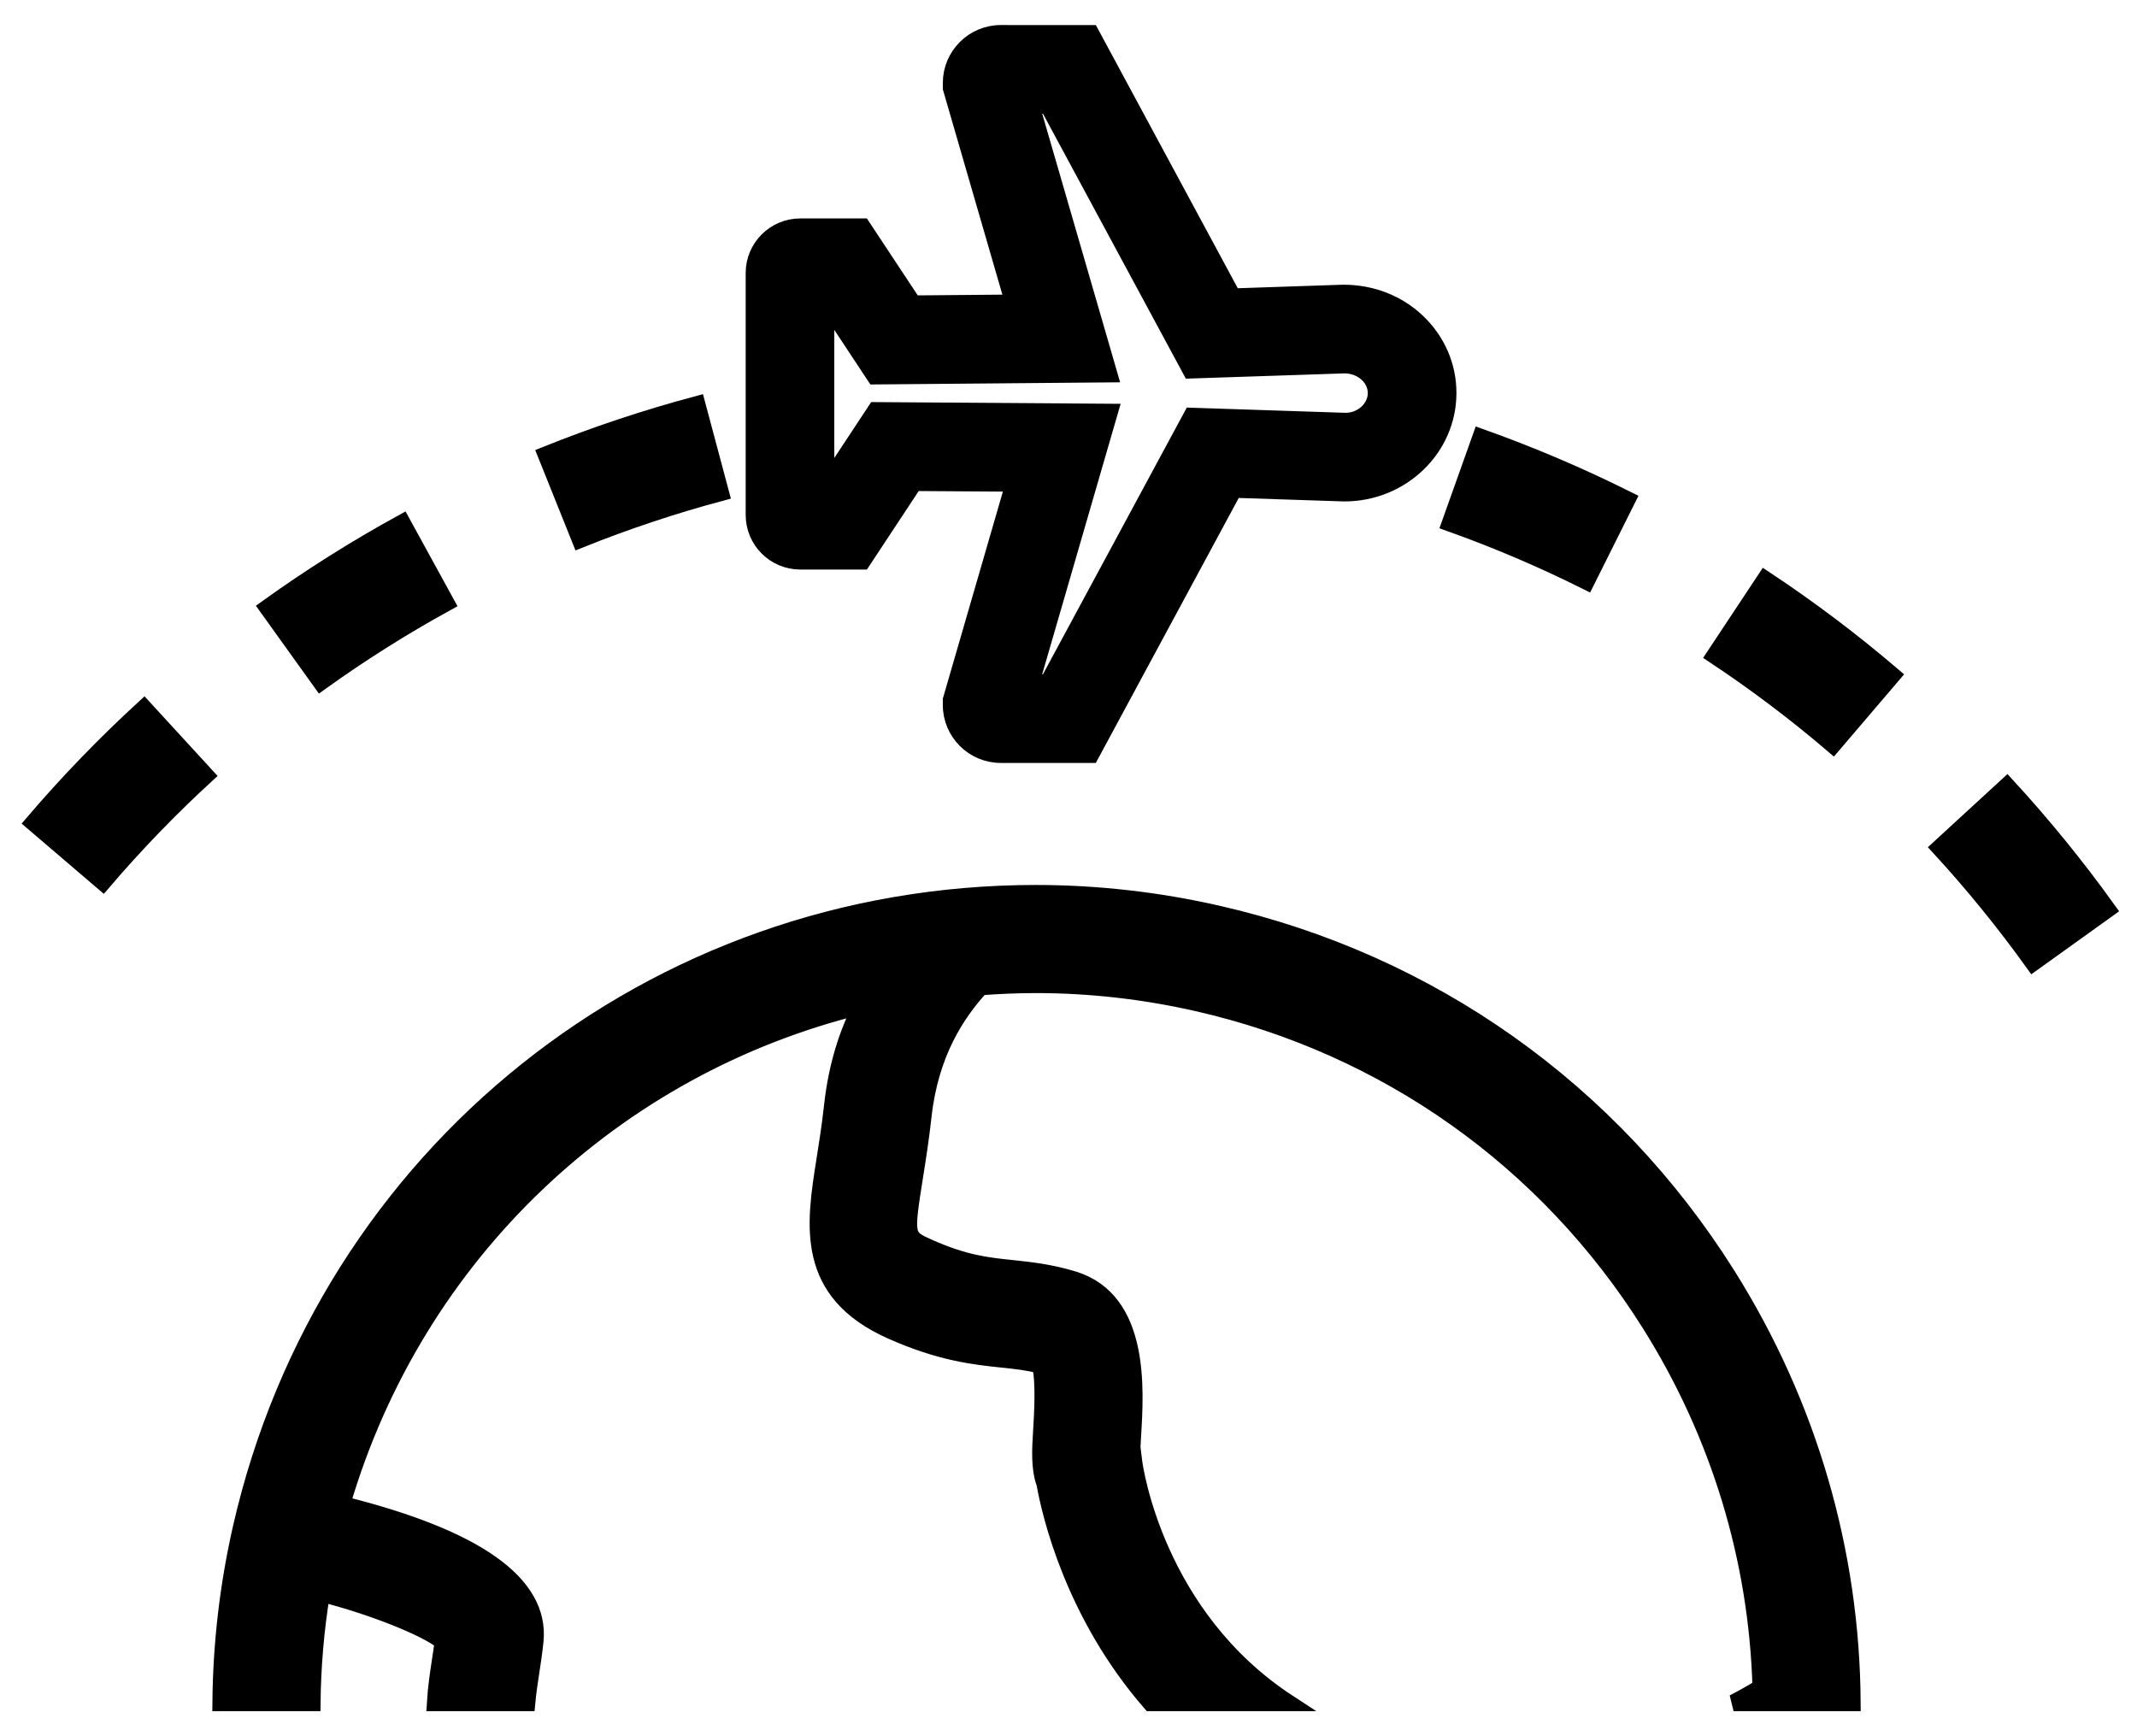
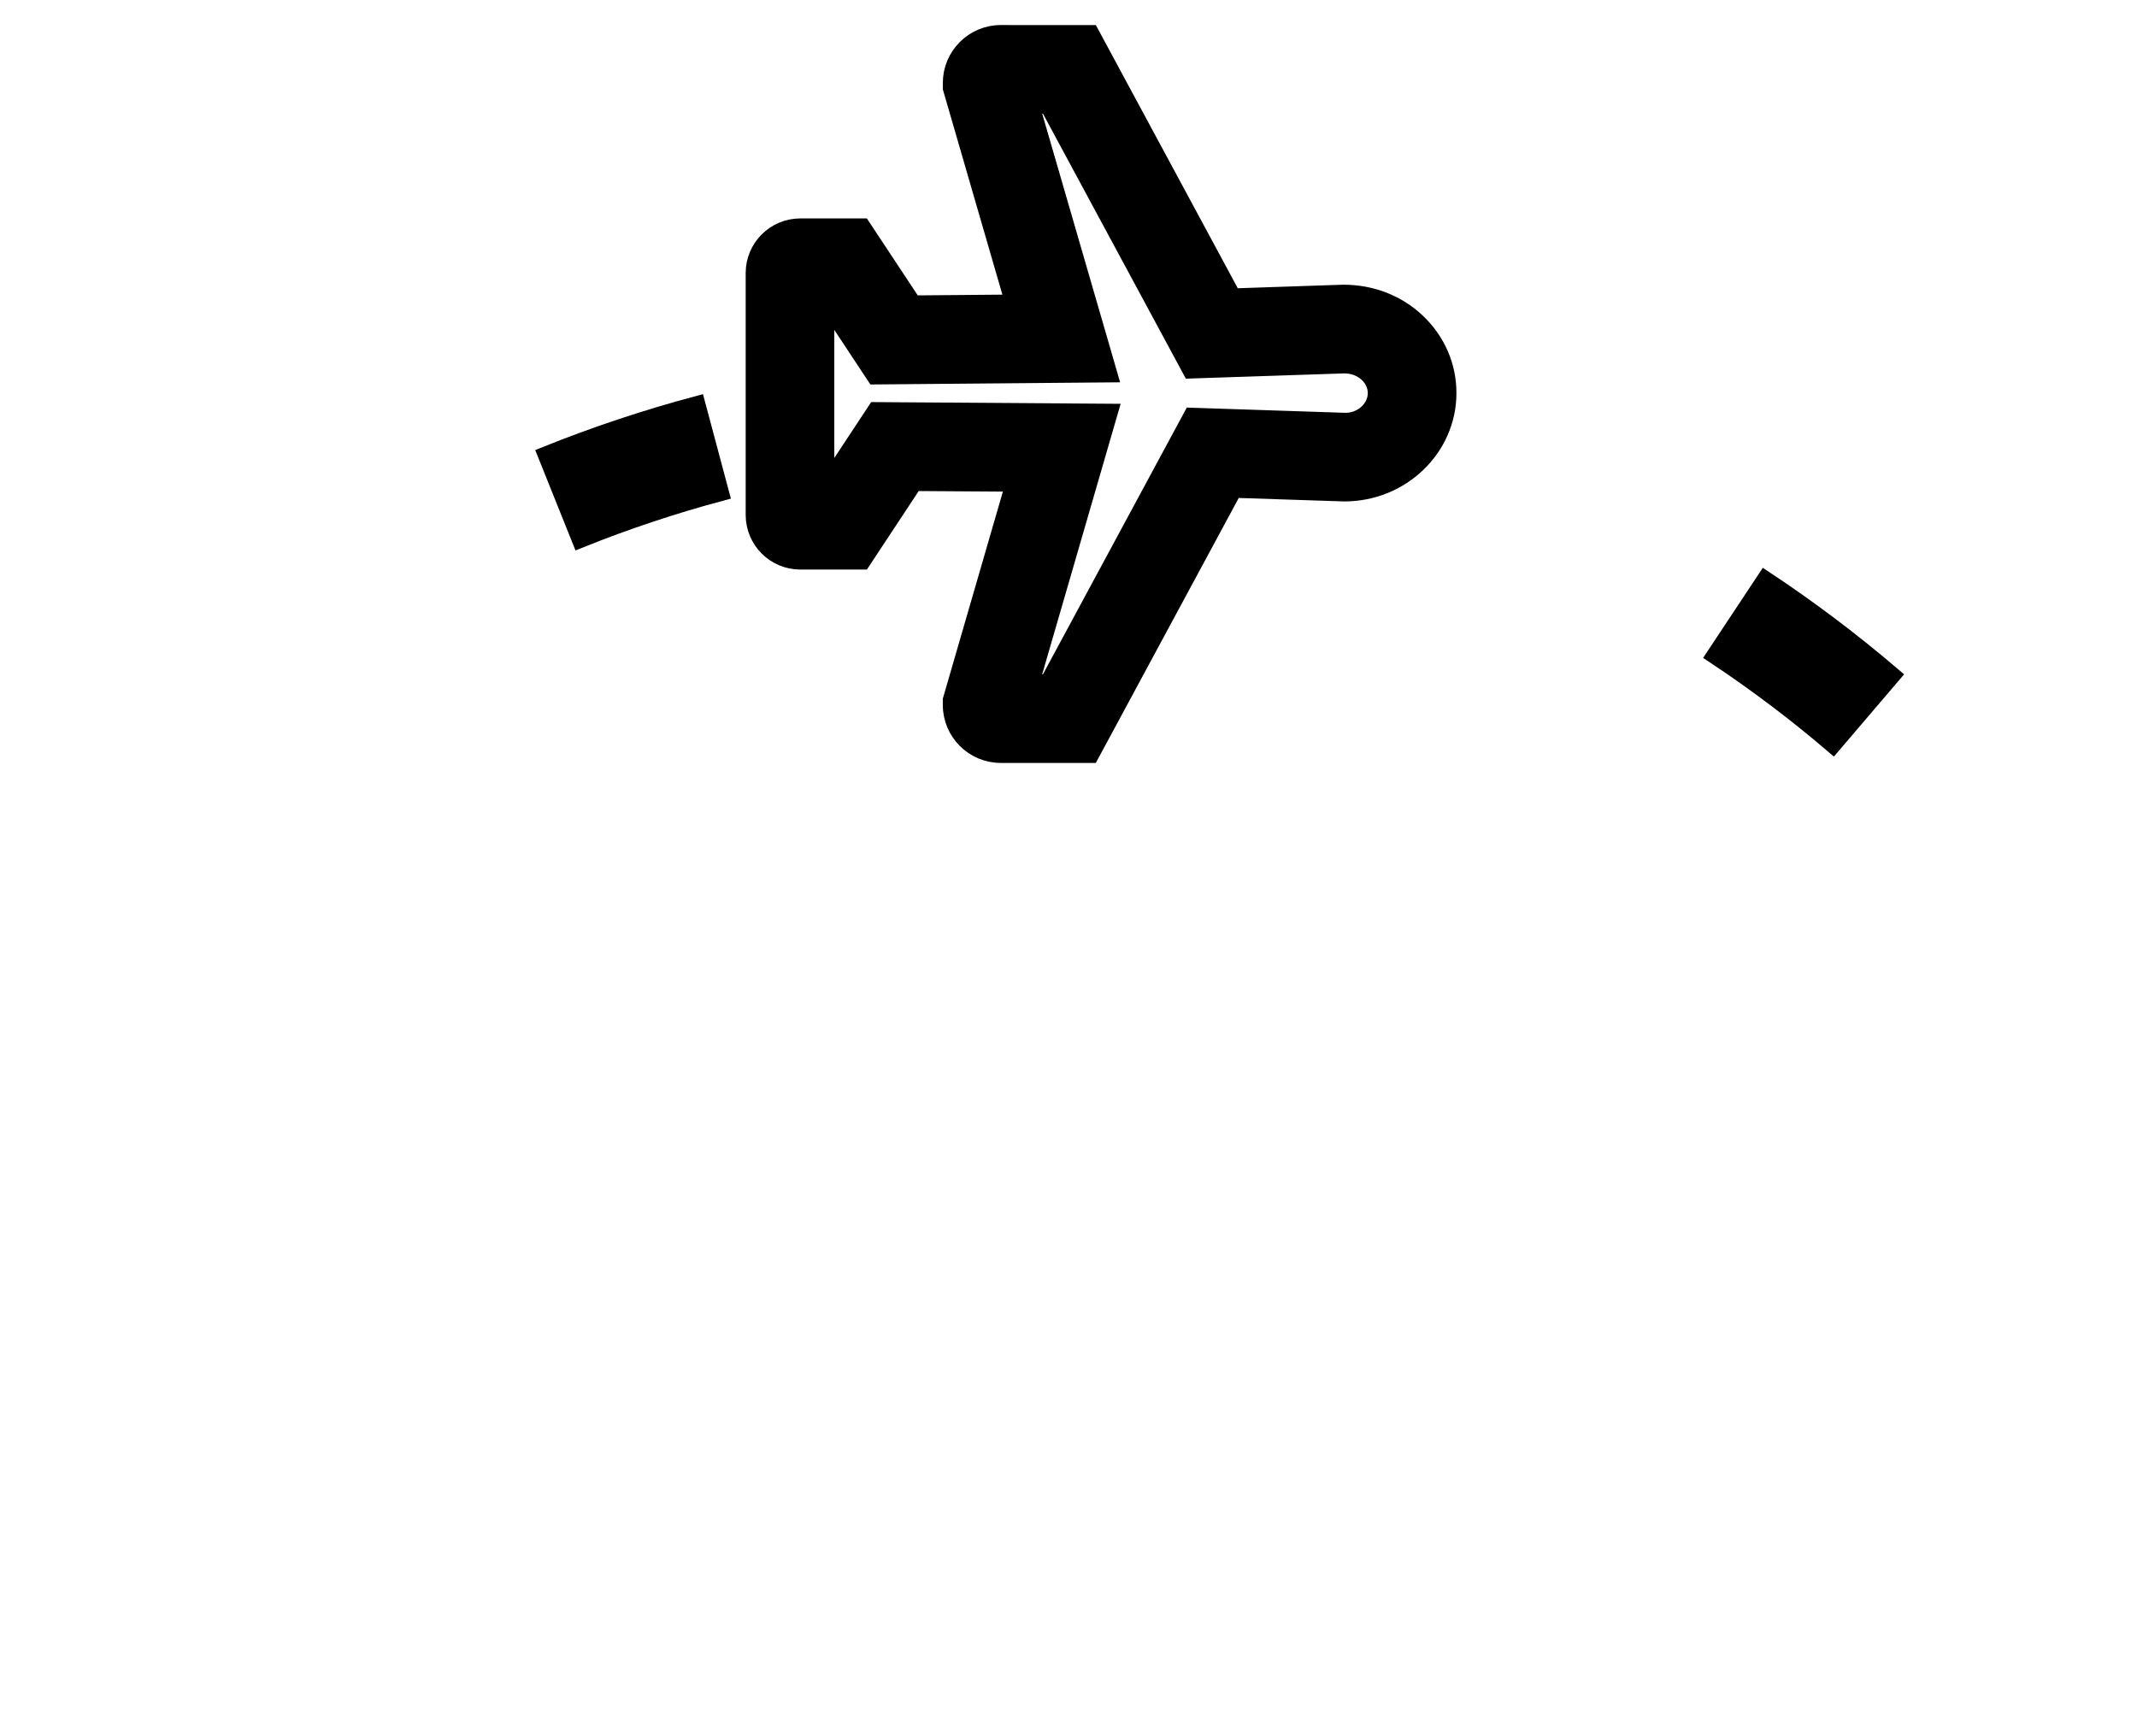
<svg xmlns="http://www.w3.org/2000/svg" width="64" height="52" viewBox="0 0 64 52" fill="none">
  <path d="M21.583 14.757L20.876 12.111C19.346 12.52 17.824 13.027 16.354 13.618L17.374 16.16C18.744 15.61 20.159 15.138 21.583 14.757Z" fill="black" stroke="black" stroke-width="0.5" />
-   <path d="M13.363 18.058L12.046 15.657C10.658 16.419 9.301 17.274 8.012 18.199L9.608 20.424C10.809 19.563 12.072 18.767 13.363 18.058Z" fill="black" stroke="black" stroke-width="0.5" />
-   <path d="M1 24.639L3.082 26.419C4.04 25.297 5.078 24.223 6.164 23.225L4.313 21.208C3.145 22.28 2.03 23.434 1 24.639Z" fill="black" stroke="black" stroke-width="0.5" />
-   <path d="M60.106 23.536L58.09 25.389C59.089 26.476 60.031 27.635 60.891 28.832L63.116 27.236C62.191 25.948 61.179 24.703 60.106 23.536Z" fill="black" stroke="black" stroke-width="0.5" />
  <path d="M51.352 19.634C52.58 20.449 53.773 21.348 54.895 22.307L56.673 20.224C55.467 19.194 54.185 18.227 52.864 17.352L51.352 19.634Z" fill="black" stroke="black" stroke-width="0.5" />
-   <path d="M48.734 14.961C47.319 14.254 45.844 13.625 44.347 13.092L43.428 15.671C44.82 16.168 46.193 16.753 47.51 17.411L48.734 14.961Z" fill="black" stroke="black" stroke-width="0.5" />
  <path d="M23.967 16.808L25.828 16.808L27.38 14.456L30.367 14.476L28.486 20.961V21.115C28.486 21.933 29.152 22.6 29.971 22.6H32.669L36.952 14.659L40.261 14.768C41.974 14.768 43.368 13.424 43.368 11.773C43.369 10.961 43.038 10.201 42.437 9.633C41.854 9.082 41.082 8.777 40.229 8.777C40.227 8.777 40.226 8.777 40.226 8.777L36.923 8.888L32.67 1.001L29.968 1C29.15 1.002 28.486 1.669 28.486 2.486V2.639L30.352 9.072L27.352 9.098L25.827 6.792L23.967 6.792C23.203 6.792 22.582 7.413 22.582 8.177V15.423C22.582 16.187 23.203 16.808 23.967 16.808ZM24.736 9.05H24.737L26.2 11.264L33.214 11.203L30.88 3.155H31.384L35.661 11.086L40.263 10.933C40.528 10.933 40.774 11.028 40.957 11.2C41.122 11.356 41.213 11.559 41.213 11.772C41.213 12.237 40.786 12.614 40.297 12.614L35.689 12.462L31.383 20.446H30.879L33.229 12.342L26.225 12.293L24.736 14.549V9.05Z" fill="black" stroke="black" stroke-width="0.5" />
-   <path d="M36.469 27.371C34.676 26.962 32.844 26.755 31.021 26.755C19.558 26.755 9.771 34.572 7.221 45.765C6.825 47.505 6.626 49.258 6.611 51H9.35C9.362 49.911 9.454 48.817 9.632 47.725C11.172 48.12 12.758 48.753 13.268 49.169C13.244 49.346 13.217 49.525 13.189 49.705C13.128 50.105 13.061 50.546 13.034 51H15.781C15.81 50.69 15.859 50.363 15.896 50.122C15.946 49.792 15.996 49.464 16.028 49.146C16.198 47.426 14.248 46.051 10.239 45.055C12.444 37.532 18.406 31.937 25.801 30.125C25.393 30.912 25.065 31.887 24.928 33.12C24.862 33.725 24.775 34.271 24.699 34.751C24.392 36.689 24.075 38.693 26.695 39.86C28.165 40.516 29.193 40.625 30.019 40.711C30.421 40.753 30.775 40.791 31.151 40.887C31.284 41.332 31.217 42.419 31.19 42.854C31.156 43.405 31.121 43.969 31.289 44.429C31.457 45.369 32.152 48.347 34.458 50.999H38.58C34.618 48.413 33.987 43.991 33.961 43.797L33.905 43.346C33.91 43.239 33.917 43.122 33.923 43.022C34.011 41.597 34.176 38.942 32.144 38.321C31.442 38.107 30.838 38.044 30.306 37.988C29.543 37.908 28.884 37.838 27.811 37.36C27.108 37.047 27.108 37.047 27.404 35.18C27.485 34.669 27.576 34.089 27.65 33.421C27.859 31.536 28.653 30.341 29.371 29.558C29.916 29.517 30.466 29.493 31.021 29.493C32.639 29.493 34.267 29.677 35.861 30.04C41.512 31.327 46.324 34.737 49.409 39.642C51.499 42.967 52.624 46.709 52.734 50.535C52.506 50.684 52.222 50.841 51.918 51H55.474C55.448 46.501 54.181 42.088 51.727 38.185C48.252 32.661 42.833 28.821 36.469 27.371Z" fill="black" stroke="black" stroke-width="0.5" />
</svg>